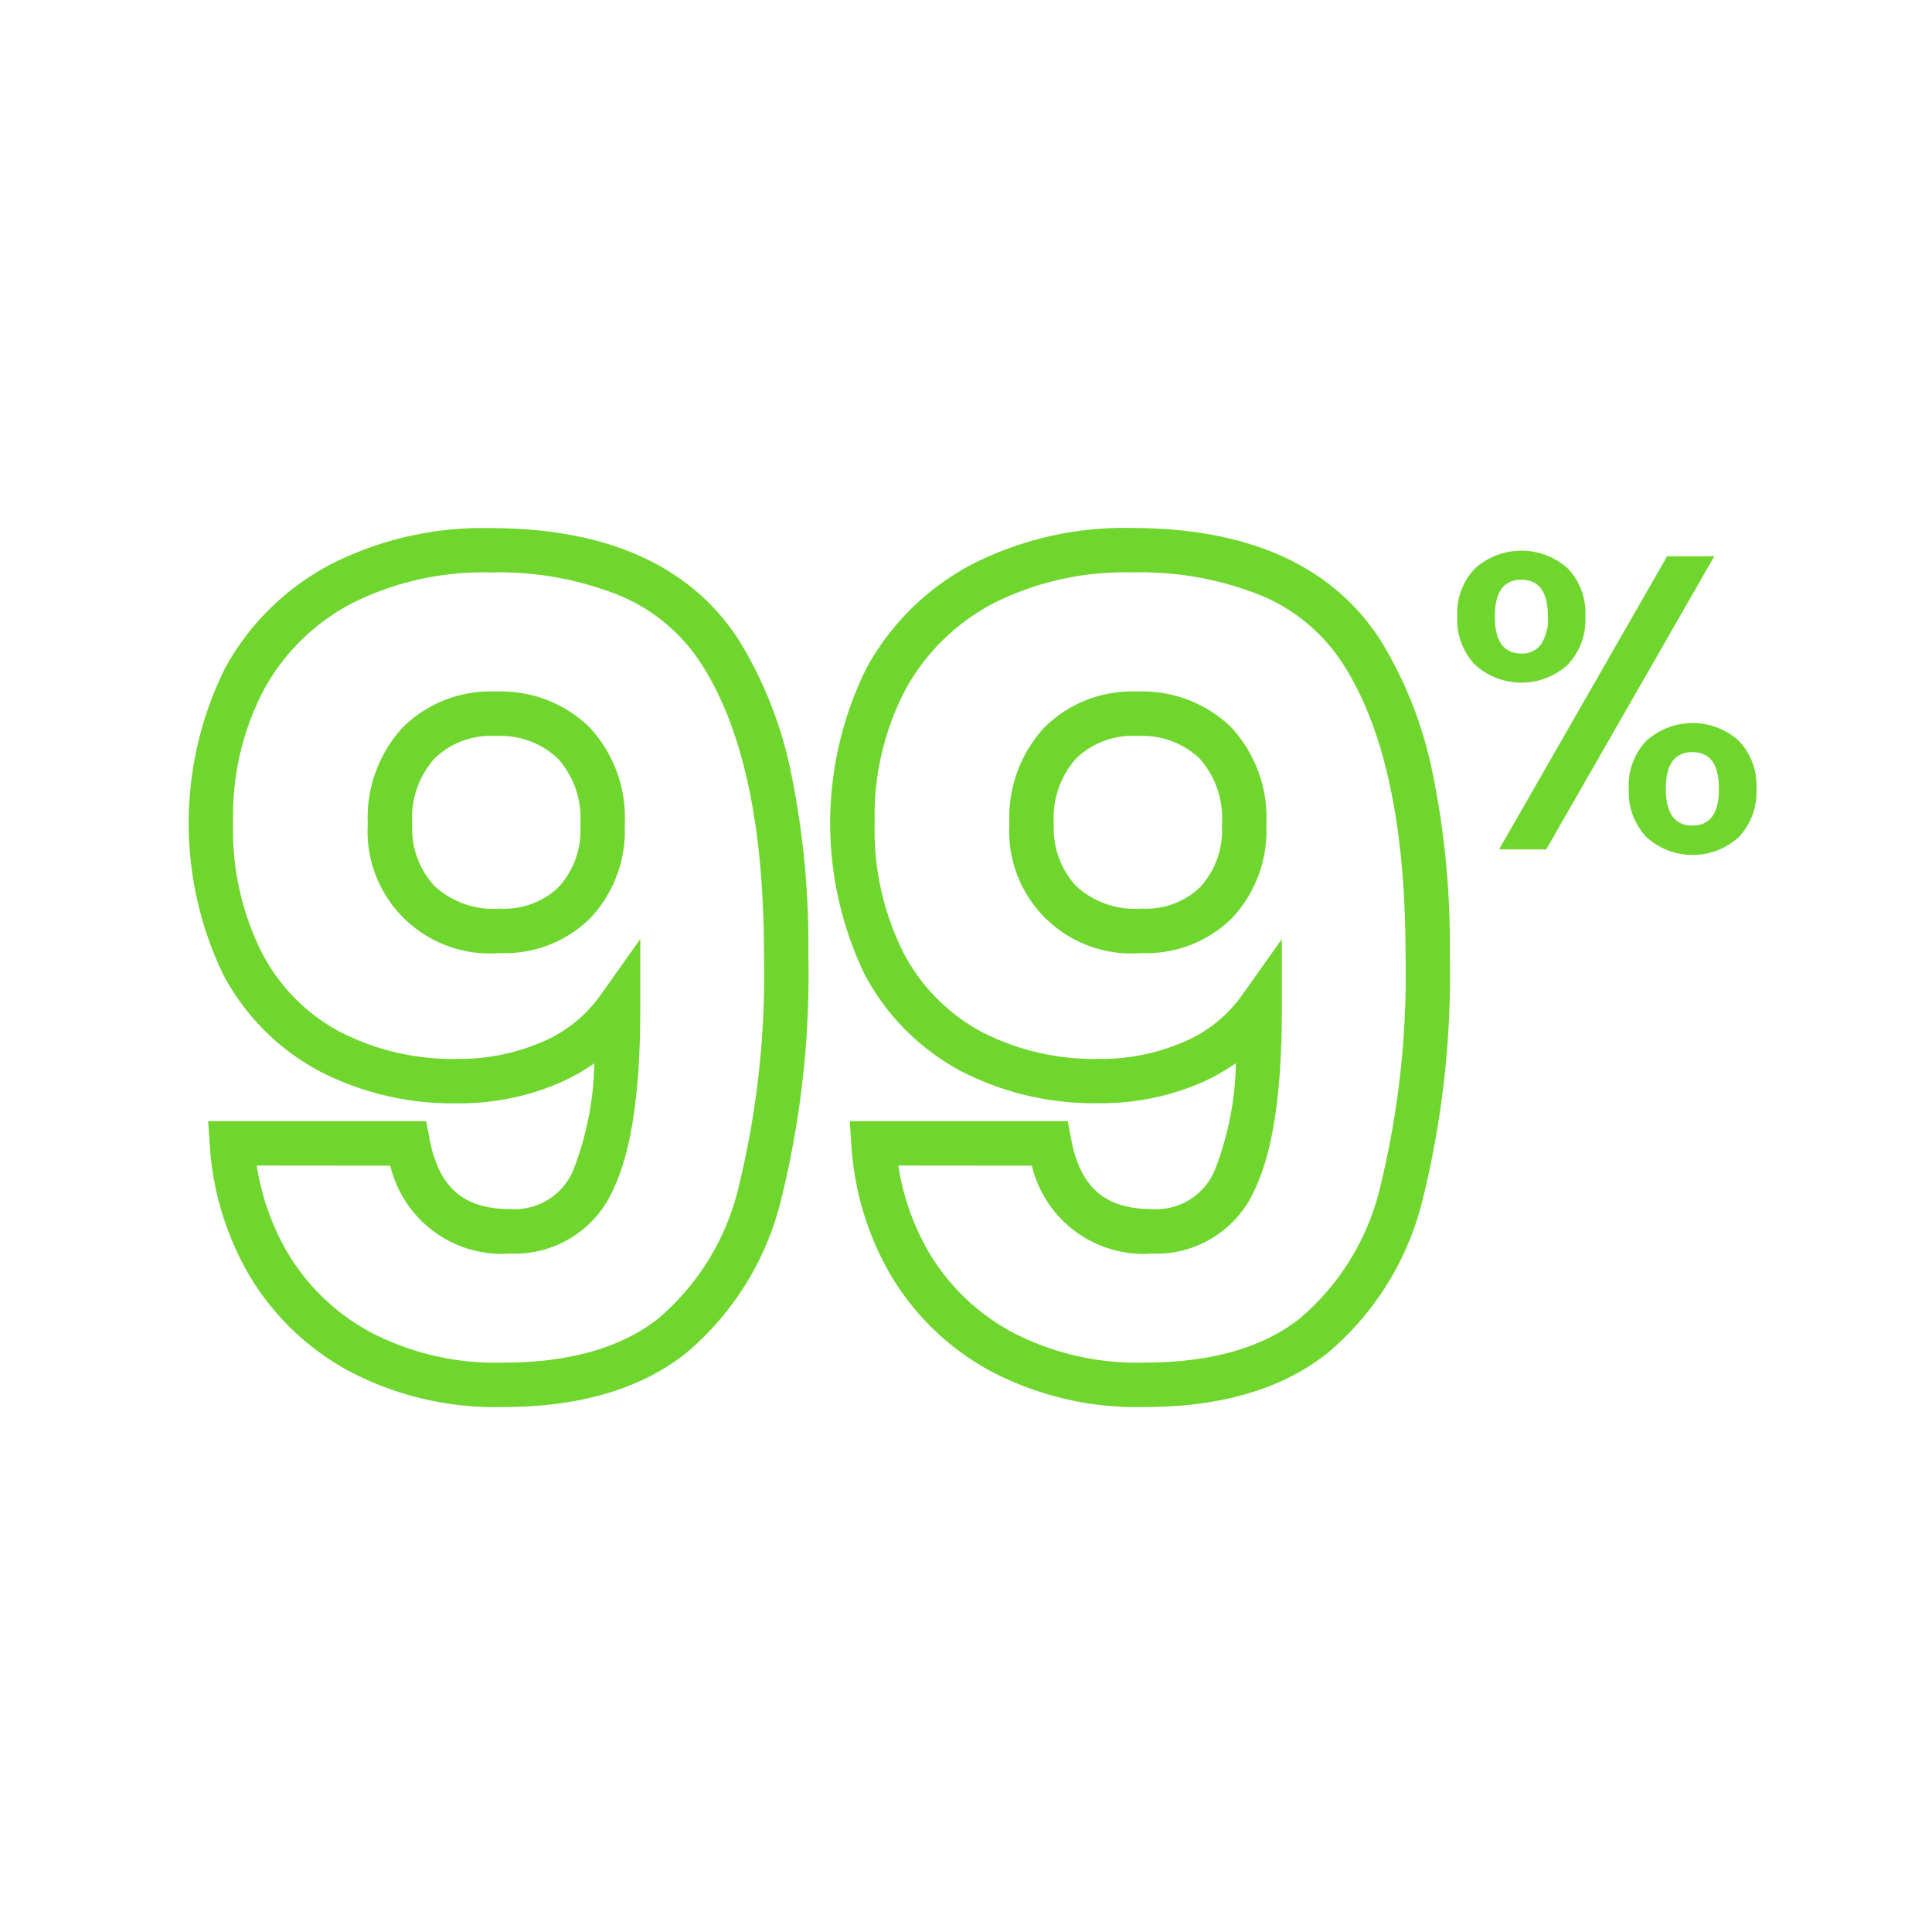
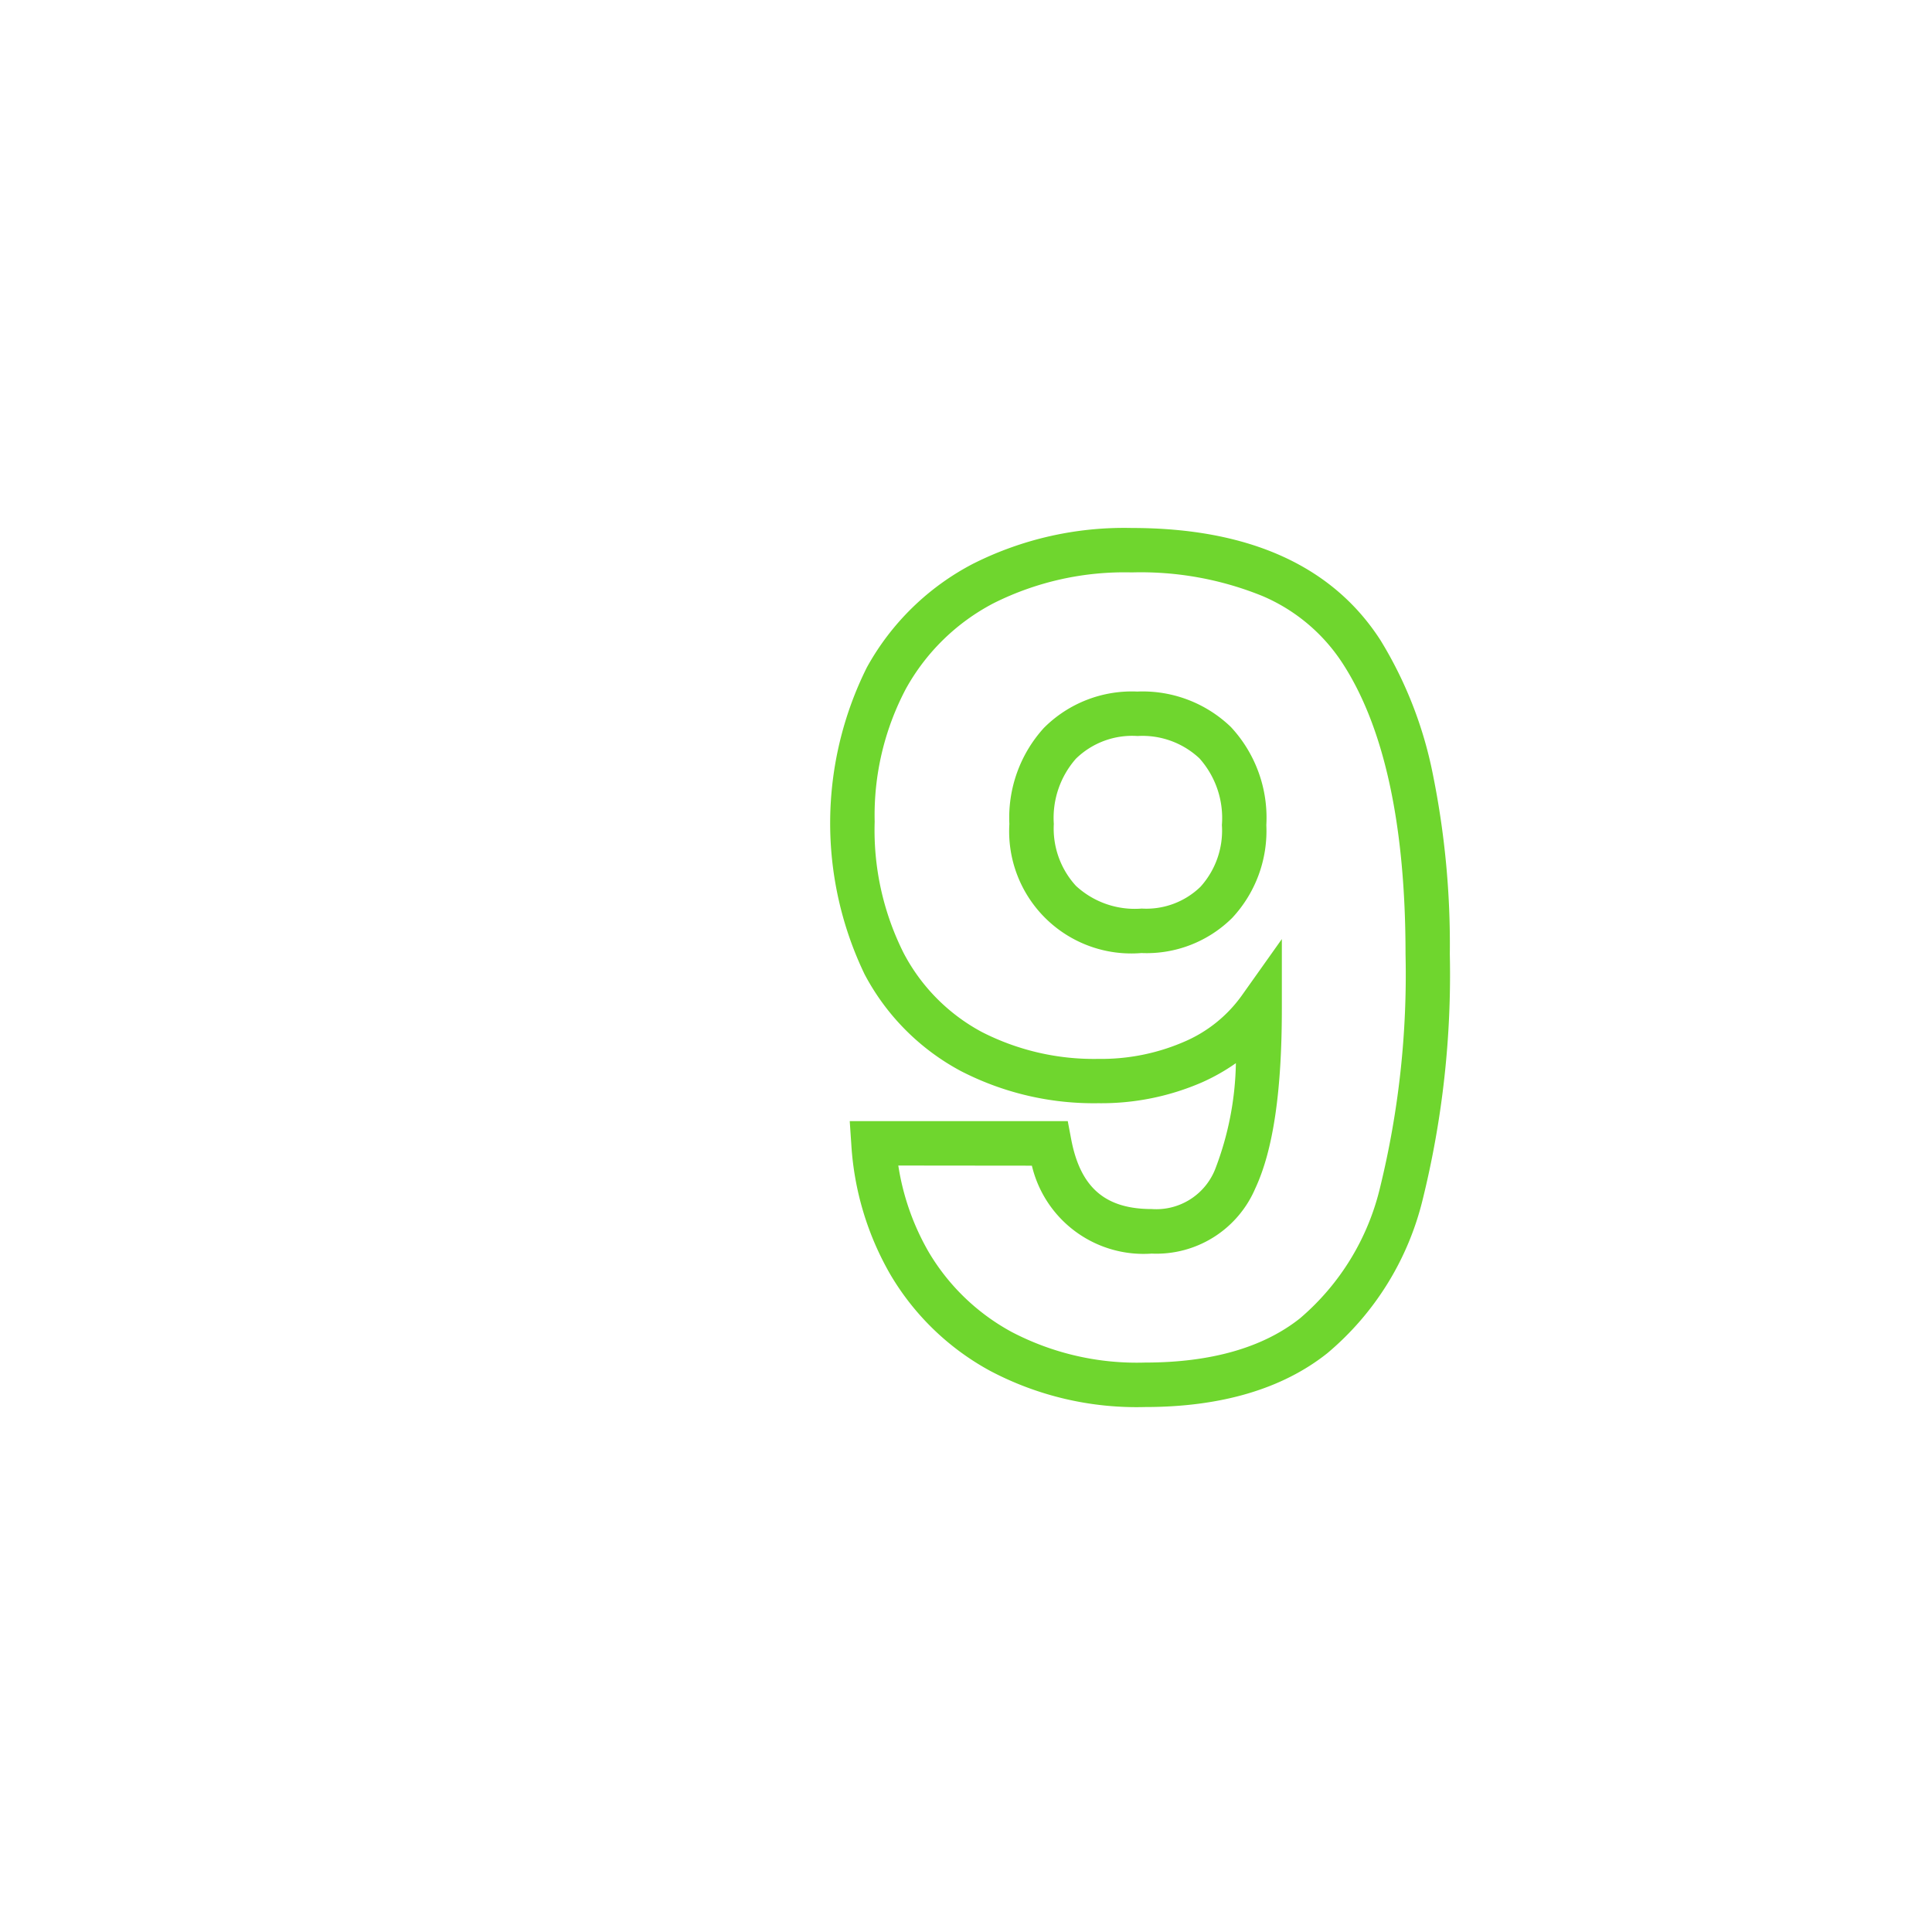
<svg xmlns="http://www.w3.org/2000/svg" width="100" height="100" viewBox="0 0 100 100">
  <rect x="0" y="0" width="100" height="100" fill="#333333" stroke="none" />
  <defs>
    <clipPath id="clip-icon-security-ssl-compatibility">
      <rect width="100" height="100" />
    </clipPath>
  </defs>
  <g id="icon-security-ssl-compatibility" clip-path="url(#clip-icon-security-ssl-compatibility)">
    <rect width="100" height="100" fill="#fff" />
    <g id="Group_1798" data-name="Group 1798" transform="translate(-625.128 -323.585)">
      <g id="Group_1646" data-name="Group 1646" transform="translate(636.039 352.065)" style="isolation: isolate">
-         <path id="Path_4147" data-name="Path 4147" d="M651.187,396.413a16.235,16.235,0,0,1-8.022-1.875,13.442,13.442,0,0,1-5.154-4.975,15.3,15.3,0,0,1-2.026-6.721l-.083-1.228h11.285l.178.936c.475,2.5,1.76,3.616,4.168,3.616a3.284,3.284,0,0,0,3.279-2.046,15.991,15.991,0,0,0,1.078-5.5,10.369,10.369,0,0,1-1.756.994,13.05,13.05,0,0,1-5.366,1.079,15,15,0,0,1-7.1-1.66,12.048,12.048,0,0,1-4.993-5.018,18.047,18.047,0,0,1,.12-15.881,13.261,13.261,0,0,1,5.476-5.353,17.378,17.378,0,0,1,8.23-1.862c6.073,0,10.41,1.961,12.89,5.829a21.151,21.151,0,0,1,2.7,6.927,44.228,44.228,0,0,1,.877,9.3,48.467,48.467,0,0,1-1.4,12.663,15,15,0,0,1-4.944,7.995C658.3,395.477,655.123,396.413,651.187,396.413Zm-12.771-12.5A12.821,12.821,0,0,0,640,388.407a11.174,11.174,0,0,0,4.291,4.126,13.983,13.983,0,0,0,6.9,1.581c3.4,0,6.1-.769,8.012-2.285a12.77,12.77,0,0,0,4.157-6.809,46.24,46.24,0,0,0,1.311-12.047c0-6.616-1.082-11.658-3.217-14.987a9.267,9.267,0,0,0-4.178-3.545,16.734,16.734,0,0,0-6.775-1.226,15.118,15.118,0,0,0-7.151,1.594,11,11,0,0,0-4.544,4.438,14,14,0,0,0-1.612,6.872,14.15,14.15,0,0,0,1.5,6.8A9.658,9.658,0,0,0,642.74,377a12.727,12.727,0,0,0,6.027,1.393,10.772,10.772,0,0,0,4.427-.879,7.068,7.068,0,0,0,2.986-2.38l2.088-2.946V375.8c0,4.278-.45,7.32-1.374,9.3a5.569,5.569,0,0,1-5.363,3.371,5.939,5.939,0,0,1-6.2-4.551Zm12.6-11a6.322,6.322,0,0,1-6.852-6.681,6.906,6.906,0,0,1,1.788-4.973,6.43,6.43,0,0,1,4.833-1.88,6.573,6.573,0,0,1,4.844,1.836,6.884,6.884,0,0,1,1.835,5.074,6.6,6.6,0,0,1-1.769,4.808A6.288,6.288,0,0,1,651.015,372.915Zm-.23-11.233a4.169,4.169,0,0,0-3.176,1.174,4.64,4.64,0,0,0-1.146,3.378,4.392,4.392,0,0,0,1.146,3.206,4.484,4.484,0,0,0,3.406,1.175,4.026,4.026,0,0,0,3.038-1.125,4.337,4.337,0,0,0,1.111-3.2A4.634,4.634,0,0,0,654,362.844,4.309,4.309,0,0,0,650.784,361.682Z" transform="translate(-636.039 -352.065)" fill="#6fd62e" />
        <path id="Path_4148" data-name="Path 4148" d="M681.166,396.413a16.227,16.227,0,0,1-8.021-1.875,13.448,13.448,0,0,1-5.154-4.975,15.3,15.3,0,0,1-2.025-6.721l-.083-1.228h11.285l.177.936c.474,2.5,1.759,3.615,4.168,3.615a3.281,3.281,0,0,0,3.278-2.045,15.97,15.97,0,0,0,1.079-5.506,10.374,10.374,0,0,1-1.755.994,13.059,13.059,0,0,1-5.367,1.079,15,15,0,0,1-7.105-1.66,12.053,12.053,0,0,1-4.993-5.018,18.057,18.057,0,0,1,.12-15.88,13.262,13.262,0,0,1,5.477-5.354,17.375,17.375,0,0,1,8.229-1.862c6.073,0,10.41,1.961,12.891,5.829a21.143,21.143,0,0,1,2.7,6.927,44.252,44.252,0,0,1,.876,9.3,48.513,48.513,0,0,1-1.394,12.662,15.012,15.012,0,0,1-4.945,7.995C688.278,395.477,685.1,396.413,681.166,396.413Zm-12.769-12.5a12.816,12.816,0,0,0,1.582,4.492,11.18,11.18,0,0,0,4.292,4.125,13.975,13.975,0,0,0,6.9,1.581c3.4,0,6.1-.769,8.012-2.285a12.778,12.778,0,0,0,4.158-6.809,46.286,46.286,0,0,0,1.31-12.046c0-6.617-1.082-11.659-3.216-14.987a9.271,9.271,0,0,0-4.18-3.545,16.735,16.735,0,0,0-6.775-1.226,15.115,15.115,0,0,0-7.15,1.594,11,11,0,0,0-4.545,4.438,14.012,14.012,0,0,0-1.611,6.872,14.162,14.162,0,0,0,1.5,6.8A9.792,9.792,0,0,0,672.719,377a12.729,12.729,0,0,0,6.028,1.393,10.779,10.779,0,0,0,4.427-.879,7.08,7.08,0,0,0,2.987-2.381l2.088-2.942V375.8c0,4.279-.45,7.321-1.376,9.3a5.565,5.565,0,0,1-5.362,3.371,5.939,5.939,0,0,1-6.2-4.551Zm12.6-11a6.322,6.322,0,0,1-6.851-6.681,6.9,6.9,0,0,1,1.789-4.973,6.428,6.428,0,0,1,4.832-1.879,6.579,6.579,0,0,1,4.845,1.835,6.888,6.888,0,0,1,1.834,5.074,6.6,6.6,0,0,1-1.769,4.809A6.288,6.288,0,0,1,680.993,372.915Zm-.23-11.233a4.168,4.168,0,0,0-3.175,1.174,4.637,4.637,0,0,0-1.146,3.378,4.389,4.389,0,0,0,1.146,3.205,4.483,4.483,0,0,0,3.405,1.175,4.026,4.026,0,0,0,3.038-1.125,4.334,4.334,0,0,0,1.111-3.2,4.638,4.638,0,0,0-1.161-3.448A4.313,4.313,0,0,0,680.763,361.682Z" transform="translate(-632.812 -352.065)" fill="#6fd62e" />
      </g>
      <g id="Group_1647" data-name="Group 1647" transform="translate(700.559 352.089)">
-         <path id="Path_4149" data-name="Path 4149" d="M695.214,352.992a3.6,3.6,0,0,1,4.776,0,3.33,3.33,0,0,1,.925,2.5A3.365,3.365,0,0,1,699.99,358a3.571,3.571,0,0,1-4.776,0,3.361,3.361,0,0,1-.926-2.507A3.326,3.326,0,0,1,695.214,352.992Zm1.015,2.5q0,1.919,1.374,1.918a1.2,1.2,0,0,0,1.013-.469,2.376,2.376,0,0,0,.36-1.45q0-1.9-1.373-1.9T696.229,355.489Zm11.36-3.118-8.7,15.175h-2.442l8.7-15.175Zm-3.5,9.539a3.574,3.574,0,0,1,4.754,0,3.332,3.332,0,0,1,.926,2.5,3.37,3.37,0,0,1-.926,2.508,3.545,3.545,0,0,1-4.754,0,3.366,3.366,0,0,1-.926-2.508A3.328,3.328,0,0,1,704.088,361.91Zm.992,2.5q0,1.9,1.373,1.9t1.374-1.9q0-1.9-1.374-1.9T705.081,364.406Z" transform="translate(-694.288 -352.087)" fill="#6fd62e" />
-       </g>
+         </g>
    </g>
  </g>
</svg>